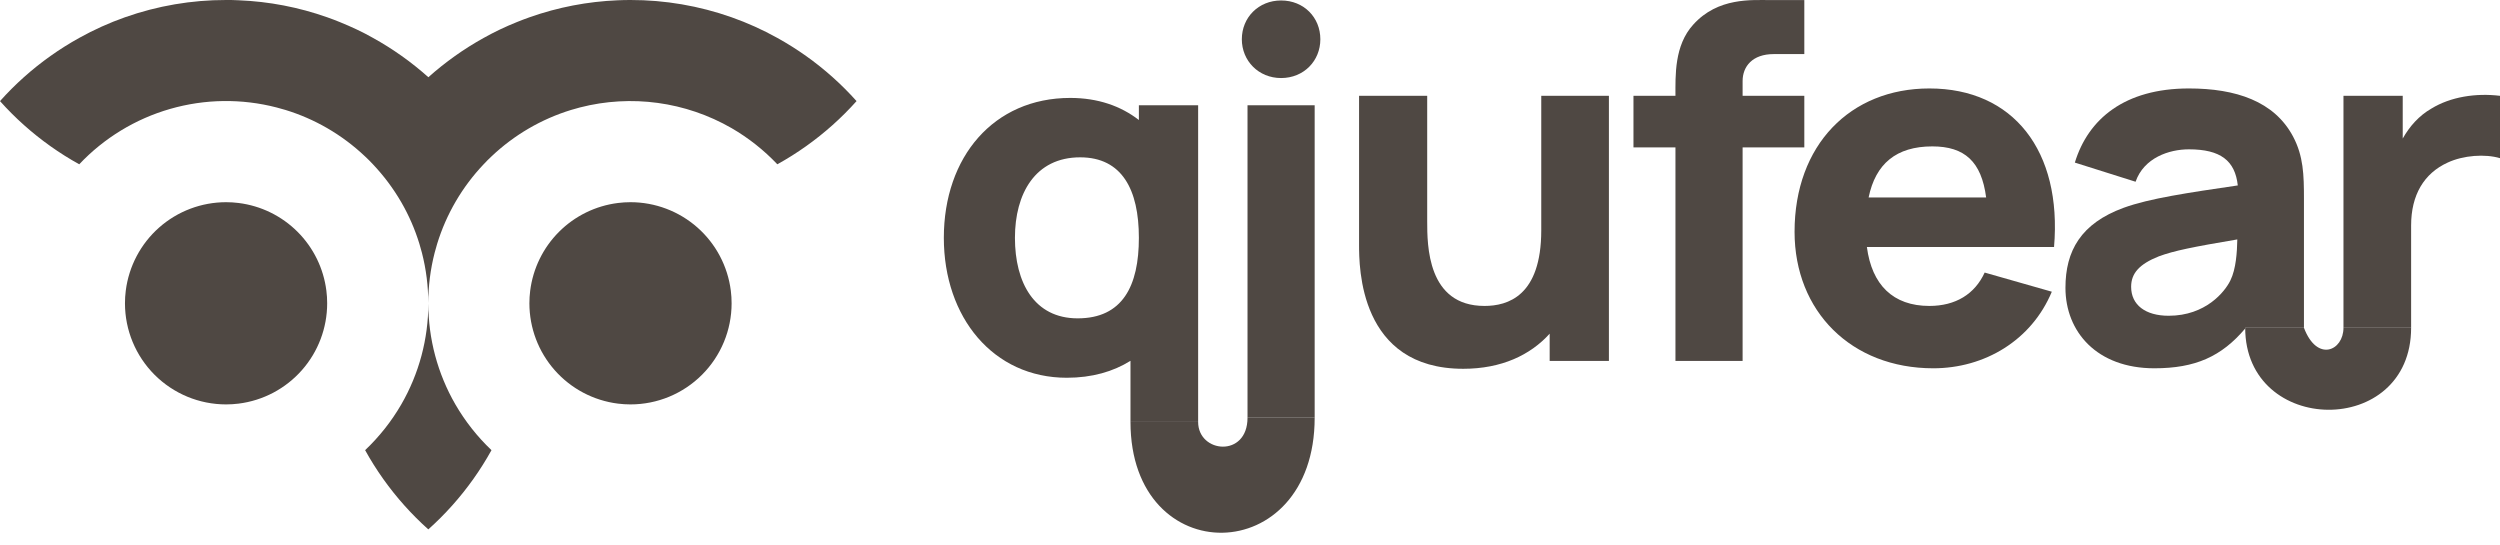
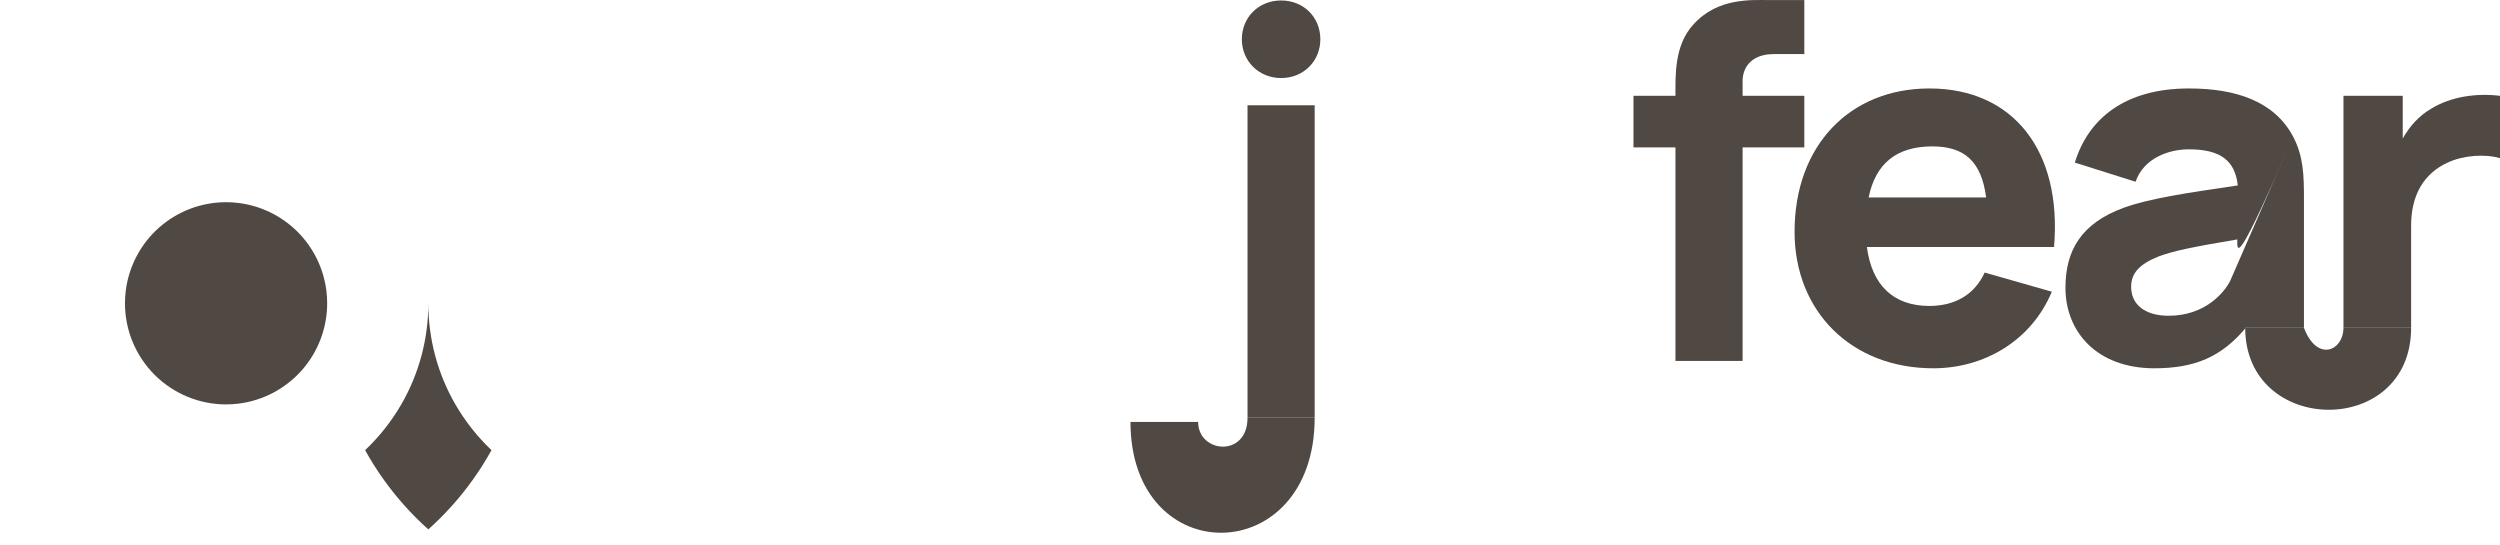
<svg xmlns="http://www.w3.org/2000/svg" width="165" height="36" viewBox="0 0 165 36" fill="none">
-   <path d="M101.723 15.202V6.324H106.188V23.821H102.278V22.023C101.006 23.432 99.1 24.34 96.574 24.34C89.698 24.34 89.698 17.6 89.698 16.142V6.324H94.195V14.587C94.195 16.174 94.195 20.192 97.976 20.192C99.507 20.192 101.723 19.544 101.723 15.202Z" fill="#4F4843" />
  <path d="M119.085 3.57H117.065C115.664 3.57 115.012 4.38 115.012 5.352V6.324H119.085V9.727H115.012V23.821H110.58V9.727H107.809V6.324H110.58C110.58 4.996 110.498 3.003 111.753 1.626C113.382 -0.188 115.631 0.006 116.902 0.006H119.085V3.57Z" fill="#4F4843" />
  <path d="M135.567 16.304H123.215C123.541 18.799 124.942 20.192 127.338 20.192C129.065 20.192 130.336 19.415 130.988 17.989L135.42 19.253C134.084 22.46 130.988 24.307 127.598 24.307C122.188 24.307 118.441 20.549 118.441 15.3C118.441 9.565 122.123 5.838 127.338 5.838C132.878 5.838 136.104 9.953 135.567 16.304ZM127.533 9.662C125.154 9.662 123.785 10.812 123.329 13.031H131.085C130.776 10.666 129.668 9.662 127.533 9.662Z" fill="#4F4843" />
-   <path d="M151.344 9.014C152.029 10.31 152.061 11.541 152.061 13.129C152.061 13.129 152.061 17.459 152.061 21.635C150.547 21.635 149.698 21.635 148.183 21.635C148.183 20.799 148.183 21.683 148.183 21.683C146.619 23.53 144.892 24.307 142.187 24.307C138.406 24.307 136.32 21.91 136.32 18.993C136.32 16.563 137.331 14.749 140.166 13.712C141.861 13.096 144.386 12.724 147.694 12.238C147.515 10.601 146.554 9.856 144.468 9.856C143.164 9.856 141.502 10.407 140.948 11.995L136.94 10.731C137.82 7.847 140.231 5.838 144.468 5.838C147.564 5.838 150.106 6.681 151.344 9.014ZM147.206 18.507C147.58 17.746 147.645 16.644 147.662 15.802C144.696 16.304 143.49 16.547 142.48 16.92C141.176 17.438 140.655 18.054 140.655 18.928C140.655 20.127 141.6 20.84 143.132 20.84C145.576 20.84 146.847 19.253 147.206 18.507Z" fill="#4F4843" />
+   <path d="M151.344 9.014C152.029 10.31 152.061 11.541 152.061 13.129C152.061 13.129 152.061 17.459 152.061 21.635C150.547 21.635 149.698 21.635 148.183 21.635C148.183 20.799 148.183 21.683 148.183 21.683C146.619 23.53 144.892 24.307 142.187 24.307C138.406 24.307 136.32 21.91 136.32 18.993C136.32 16.563 137.331 14.749 140.166 13.712C141.861 13.096 144.386 12.724 147.694 12.238C147.515 10.601 146.554 9.856 144.468 9.856C143.164 9.856 141.502 10.407 140.948 11.995L136.94 10.731C137.82 7.847 140.231 5.838 144.468 5.838C147.564 5.838 150.106 6.681 151.344 9.014ZC147.58 17.746 147.645 16.644 147.662 15.802C144.696 16.304 143.49 16.547 142.48 16.92C141.176 17.438 140.655 18.054 140.655 18.928C140.655 20.127 141.6 20.84 143.132 20.84C145.576 20.84 146.847 19.253 147.206 18.507Z" fill="#4F4843" />
  <path d="M160.47 7.167C161.741 6.389 163.403 6.13 165 6.324V10.439C164.022 10.148 162.588 10.245 161.545 10.731C159.981 11.444 159.134 12.87 159.134 14.878C159.134 14.878 159.134 18.142 159.134 21.635C157.39 21.635 156.412 21.635 154.669 21.635C154.669 14.802 154.669 6.324 154.669 6.324H158.58V9.143C159.036 8.333 159.655 7.637 160.47 7.167Z" fill="#4F4843" />
  <path d="M152.061 21.635C150.547 21.635 149.698 21.635 148.183 21.635C148.183 28.77 159.134 28.926 159.134 21.635C157.39 21.635 156.412 21.635 154.669 21.635C154.669 23.147 152.931 23.935 152.061 21.635Z" fill="#4F4843" />
-   <path d="M75.166 7.921V6.949H79.077V27.849H74.612V23.814C73.471 24.527 72.07 24.932 70.408 24.932C65.552 24.932 62.293 20.947 62.293 15.697C62.293 10.351 65.585 6.463 70.636 6.463C72.461 6.463 73.977 6.998 75.166 7.921ZM71.125 21.011C74.091 21.011 75.166 18.873 75.166 15.697C75.166 12.522 74.058 10.384 71.288 10.384C68.322 10.384 66.986 12.781 66.986 15.697C66.986 18.646 68.257 21.011 71.125 21.011Z" fill="#4F4843" />
  <path d="M84.552 5.151C83.069 5.151 81.961 4.017 81.961 2.591C81.961 1.149 83.069 0.031 84.552 0.031C86.051 0.031 87.143 1.149 87.143 2.591C87.143 4.017 86.051 5.151 84.552 5.151ZM86.768 27.57H82.336V6.949H86.768V27.57Z" fill="#4F4843" />
  <path d="M79.077 27.849H74.612C74.612 37.722 86.768 37.566 86.768 27.57H82.336C82.336 30.225 79.077 29.912 79.077 27.849Z" fill="#4F4843" />
  <path d="M32.438 29.711C31.713 31.022 30.843 32.247 29.844 33.364C29.349 33.918 28.823 34.444 28.268 34.939C27.714 34.444 27.188 33.918 26.693 33.364C25.694 32.247 24.823 31.022 24.098 29.711C25.034 28.824 25.838 27.807 26.485 26.691C27.657 24.663 28.273 22.361 28.27 20.019C28.267 22.361 28.883 24.663 30.055 26.691C30.701 27.806 31.504 28.823 32.438 29.711Z" fill="#4F4843" />
  <path d="M21.593 20.018C21.593 21.644 21 23.214 19.923 24.433C18.847 25.653 17.363 26.437 15.749 26.639C15.475 26.674 15.198 26.691 14.921 26.691C13.151 26.691 11.454 25.988 10.202 24.736C8.951 23.485 8.248 21.788 8.248 20.018C8.247 19.741 8.265 19.464 8.3 19.189C8.502 17.576 9.286 16.091 10.505 15.015C11.724 13.939 13.295 13.345 14.921 13.345C15.198 13.345 15.475 13.362 15.749 13.397C17.22 13.581 18.588 14.25 19.637 15.298C20.686 16.346 21.356 17.713 21.541 19.184C21.577 19.46 21.594 19.739 21.593 20.018Z" fill="#4F4843" />
-   <path d="M48.286 20.018C48.286 21.788 47.583 23.485 46.331 24.736C45.08 25.988 43.383 26.691 41.613 26.691C41.336 26.691 41.059 26.674 40.785 26.639C39.171 26.437 37.687 25.653 36.611 24.433C35.534 23.214 34.941 21.644 34.94 20.018C34.94 19.741 34.957 19.464 34.992 19.189C35.177 17.717 35.846 16.349 36.895 15.3C37.944 14.251 39.313 13.581 40.785 13.397C41.059 13.362 41.336 13.345 41.613 13.345C43.239 13.345 44.808 13.938 46.027 15.013C47.246 16.088 48.031 17.571 48.234 19.184C48.269 19.46 48.287 19.739 48.286 20.018Z" fill="#4F4843" />
-   <path d="M56.532 6.673C56.037 7.227 55.511 7.753 54.957 8.248C53.84 9.247 52.615 10.118 51.304 10.843C50.417 9.907 49.4 9.103 48.284 8.456C45.254 6.711 41.662 6.221 38.275 7.092C38.077 7.142 37.884 7.197 37.69 7.257C35.726 7.86 33.929 8.91 32.438 10.324C32.253 10.493 32.088 10.665 31.92 10.843C30.505 12.333 29.455 14.13 28.852 16.094C28.793 16.289 28.737 16.482 28.687 16.68C28.407 17.77 28.265 18.891 28.266 20.016C28.267 18.891 28.126 17.77 27.846 16.68C27.796 16.482 27.74 16.287 27.68 16.092C27.387 15.134 26.985 14.211 26.483 13.344C25.959 12.44 25.331 11.601 24.613 10.843C24.444 10.658 24.272 10.493 24.094 10.324C23.336 9.606 22.497 8.979 21.594 8.456C20.726 7.954 19.803 7.552 18.845 7.258C18.659 7.199 18.456 7.143 18.257 7.093C15.949 6.496 13.522 6.528 11.231 7.188C8.939 7.847 6.866 9.11 5.229 10.843C3.918 10.118 2.692 9.247 1.575 8.248C1.021 7.753 0.495 7.227 0 6.673C0.495 6.118 1.021 5.592 1.575 5.097C2.692 4.098 3.918 3.228 5.229 2.502C6.195 1.964 7.205 1.509 8.248 1.14C10.391 0.383 12.648 -0.002 14.921 9.05658e-06C15.204 9.05658e-06 15.477 9.06063e-06 15.766 0.019C17.754 0.099 19.718 0.477 21.594 1.14C21.878 1.24 22.158 1.346 22.433 1.459C22.804 1.609 23.175 1.772 23.545 1.946C23.916 2.12 24.268 2.304 24.619 2.502C25.93 3.228 27.155 4.098 28.272 5.097C29.389 4.098 30.614 3.228 31.925 2.502C32.275 2.306 32.633 2.122 32.998 1.946C33.364 1.77 33.74 1.609 34.11 1.459C34.387 1.346 34.667 1.24 34.95 1.14C36.822 0.478 38.783 0.1 40.766 0.019C41.046 0.006 41.322 9.05658e-06 41.612 9.05658e-06C43.885 -0.002 46.141 0.383 48.284 1.14C49.327 1.509 50.337 1.964 51.304 2.502C52.615 3.228 53.84 4.098 54.957 5.097C55.511 5.592 56.037 6.118 56.532 6.673Z" fill="#4F4843" />
</svg>